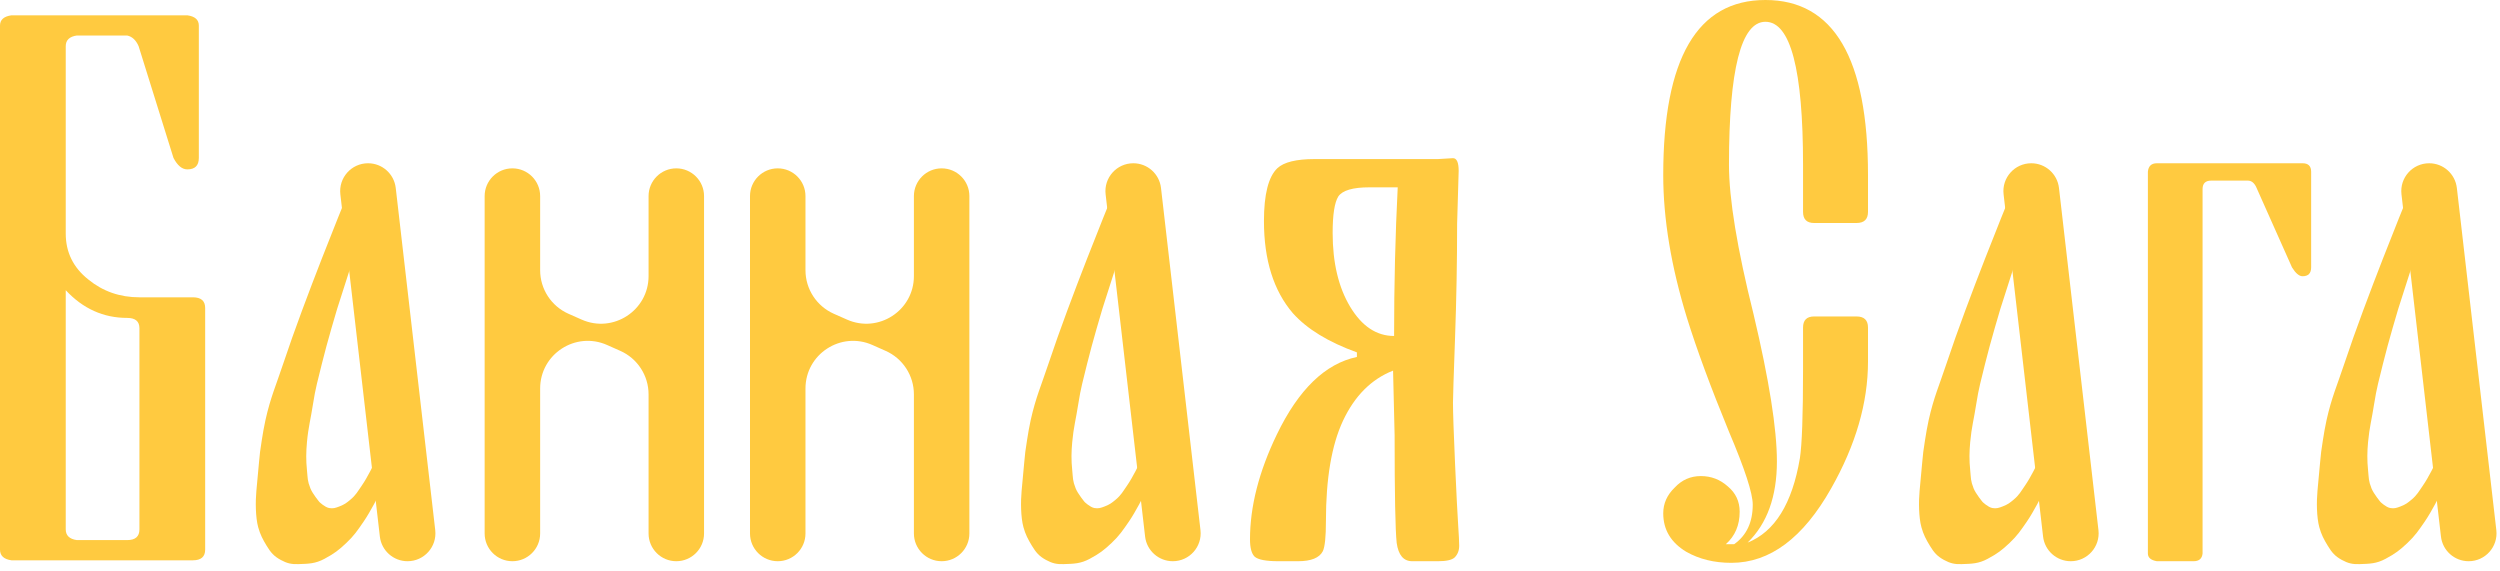
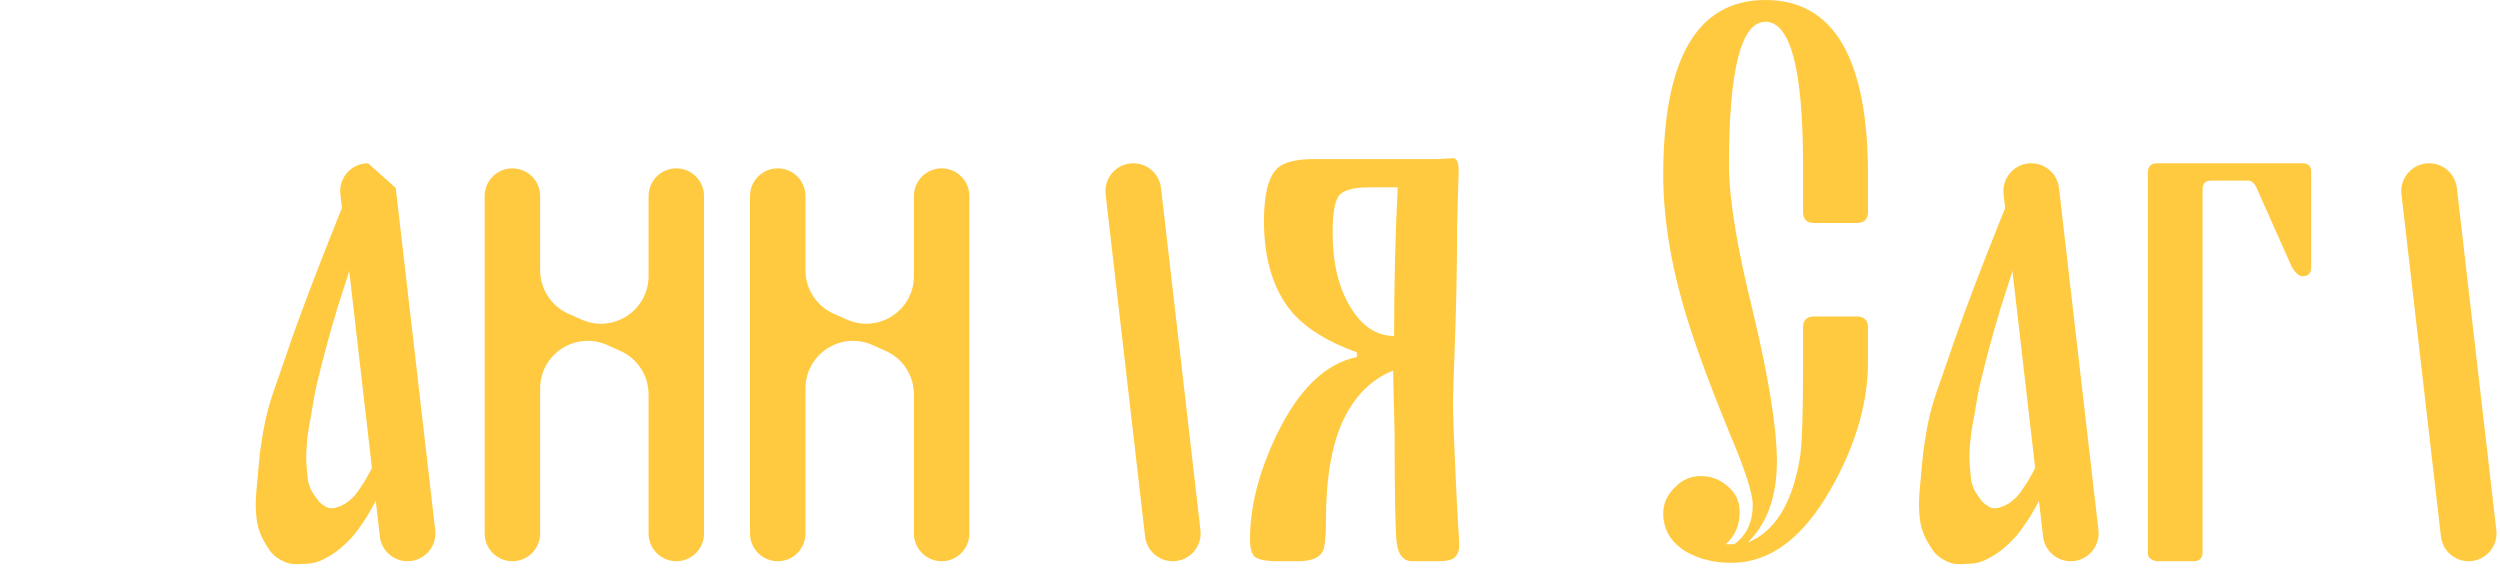
<svg xmlns="http://www.w3.org/2000/svg" width="105" height="24" viewBox="0 0 105 24" fill="none">
-   <path d="M5.856 22.235V13.785C5.856 13.496 5.684 13.352 5.34 13.352C4.342 13.352 3.482 12.964 2.761 12.188V22.235C2.761 22.49 2.917 22.64 3.227 22.684H5.34C5.684 22.684 5.856 22.535 5.856 22.235ZM7.868 0.643C8.19 0.687 8.351 0.831 8.351 1.075V6.632C8.351 6.953 8.19 7.114 7.868 7.114C7.647 7.114 7.453 6.953 7.286 6.632L5.822 1.94C5.711 1.685 5.551 1.536 5.34 1.491H3.227C2.917 1.536 2.761 1.685 2.761 1.94V9.809C2.761 10.596 3.078 11.239 3.71 11.739C4.32 12.238 5.035 12.487 5.856 12.487H8.101C8.445 12.487 8.617 12.637 8.617 12.936V23.084C8.617 23.383 8.445 23.533 8.101 23.533H0.482C0.161 23.488 0 23.339 0 23.084V1.075C0 0.831 0.161 0.687 0.482 0.643H7.868Z" fill="#FFCA40" />
  <path d="M55.212 6.681H60.396L61.025 6.643C61.184 6.643 61.264 6.821 61.264 7.179L61.199 9.4C61.199 10.983 61.17 12.579 61.112 14.188C61.054 15.796 61.025 16.703 61.025 16.907C61.025 17.316 61.054 18.171 61.112 19.473C61.17 20.75 61.213 21.605 61.242 22.039C61.271 22.473 61.286 22.767 61.286 22.92C61.286 23.124 61.221 23.29 61.09 23.418C60.975 23.52 60.743 23.571 60.396 23.571H59.312C58.95 23.571 58.733 23.316 58.661 22.805C58.603 22.269 58.574 20.762 58.574 18.286L58.509 15.566C57.598 15.924 56.896 16.626 56.405 17.673C55.928 18.694 55.689 20.099 55.689 21.886C55.689 22.55 55.645 22.971 55.559 23.15C55.414 23.431 55.067 23.571 54.517 23.571H53.693C53.172 23.571 52.84 23.507 52.695 23.38C52.565 23.252 52.5 23.009 52.5 22.652C52.5 21.273 52.876 19.805 53.628 18.247C54.539 16.358 55.66 15.273 56.99 14.992V14.8C55.79 14.366 54.893 13.818 54.3 13.154C53.491 12.209 53.086 10.919 53.086 9.285C53.086 8.162 53.274 7.421 53.65 7.064C53.925 6.809 54.445 6.681 55.212 6.681ZM57.511 7.868C56.817 7.868 56.383 7.996 56.209 8.251C56.05 8.507 55.971 9.017 55.971 9.783C55.971 11.034 56.217 12.069 56.708 12.886C57.2 13.703 57.815 14.111 58.552 14.111C58.552 11.941 58.603 9.86 58.704 7.868H57.511Z" fill="#FFCA40" />
  <path d="M20.355 8.236V22.406C20.355 23.049 20.877 23.571 21.52 23.571C22.164 23.571 22.686 23.049 22.686 22.406V16.318C22.686 14.871 24.173 13.903 25.496 14.489L26.05 14.735C26.773 15.055 27.24 15.772 27.24 16.563V22.406C27.24 23.049 27.761 23.571 28.405 23.571C29.048 23.571 29.57 23.049 29.57 22.406V8.236C29.57 7.593 29.048 7.071 28.405 7.071C27.761 7.071 27.24 7.593 27.24 8.236V11.595C27.24 13.041 25.752 14.009 24.429 13.423L23.875 13.178C23.152 12.857 22.686 12.14 22.686 11.349V8.236C22.686 7.593 22.164 7.071 21.52 7.071C20.877 7.071 20.355 7.593 20.355 8.236Z" fill="#FFCA40" />
  <path d="M31.5 8.236V22.406C31.5 23.049 32.022 23.571 32.665 23.571C33.308 23.571 33.83 23.049 33.83 22.406V16.318C33.83 14.871 35.318 13.903 36.64 14.489L37.194 14.735C37.918 15.055 38.384 15.772 38.384 16.563V22.406C38.384 23.049 38.906 23.571 39.549 23.571C40.193 23.571 40.714 23.049 40.714 22.406V8.236C40.714 7.593 40.193 7.071 39.549 7.071C38.906 7.071 38.384 7.593 38.384 8.236V11.595C38.384 13.041 36.896 14.009 35.574 13.423L35.02 13.178C34.296 12.857 33.83 12.14 33.83 11.349V8.236C33.83 7.593 33.308 7.071 32.665 7.071C32.022 7.071 31.5 7.593 31.5 8.236Z" fill="#FFCA40" />
-   <path d="M16.621 7.894L18.28 22.266C18.36 22.961 17.816 23.571 17.116 23.571C16.522 23.571 16.022 23.125 15.954 22.535L14.295 8.162C14.215 7.467 14.758 6.857 15.458 6.857C16.053 6.857 16.553 7.303 16.621 7.894Z" fill="#FFCA40" />
+   <path d="M16.621 7.894L18.28 22.266C18.36 22.961 17.816 23.571 17.116 23.571C16.522 23.571 16.022 23.125 15.954 22.535L14.295 8.162C14.215 7.467 14.758 6.857 15.458 6.857Z" fill="#FFCA40" />
  <path d="M14.159 12.976L14.762 11.094L14.463 8.485C14.463 8.485 12.794 12.565 11.906 15.244C11.596 16.178 11.362 16.687 11.148 17.649C11.032 18.166 10.931 18.927 10.923 18.977C10.914 19.026 10.855 19.661 10.816 20.093C10.777 20.52 10.796 20.306 10.767 20.626C10.727 21.061 10.729 21.718 10.843 22.14C10.927 22.447 11.036 22.653 11.201 22.926C11.371 23.205 11.505 23.362 11.793 23.518C12.053 23.659 12.234 23.703 12.53 23.693C12.966 23.678 13.241 23.677 13.626 23.471C14.038 23.25 14.225 23.108 14.548 22.802C14.877 22.491 15.02 22.273 15.276 21.901C15.563 21.484 15.918 20.776 15.918 20.776L15.841 19.263L15.715 19.466C15.715 19.466 15.435 20.049 15.2 20.387C15.028 20.635 14.947 20.796 14.714 20.988L14.708 20.994C14.551 21.123 14.479 21.183 14.258 21.269C14.098 21.332 13.991 21.369 13.822 21.337C13.638 21.302 13.415 21.084 13.415 21.084C13.415 21.084 13.126 20.739 13.037 20.512C12.906 20.179 12.928 20.101 12.892 19.745C12.849 19.329 12.855 18.979 12.893 18.562C12.95 17.937 13.052 17.592 13.146 16.971C13.248 16.304 13.357 15.939 13.517 15.284C13.738 14.375 14.159 12.976 14.159 12.976Z" fill="#FFCA40" />
  <path d="M48.762 7.894L50.42 22.266C50.5 22.961 49.957 23.571 49.257 23.571C48.663 23.571 48.162 23.125 48.094 22.535L46.436 8.162C46.355 7.467 46.899 6.857 47.599 6.857C48.194 6.857 48.694 7.303 48.762 7.894Z" fill="#FFCA40" />
-   <path d="M46.299 12.976L46.902 11.094L46.604 8.485C46.604 8.485 44.935 12.565 44.047 15.244C43.737 16.178 43.502 16.687 43.288 17.649C43.173 18.166 43.072 18.927 43.063 18.976C43.054 19.026 42.996 19.661 42.956 20.093C42.917 20.52 42.937 20.306 42.907 20.626C42.867 21.061 42.869 21.718 42.984 22.14C43.068 22.447 43.177 22.653 43.342 22.925C43.512 23.205 43.646 23.362 43.933 23.518C44.194 23.659 44.375 23.703 44.67 23.693C45.107 23.678 45.382 23.677 45.767 23.471C46.178 23.25 46.366 23.108 46.689 22.802C47.017 22.491 47.16 22.273 47.417 21.901C47.704 21.484 48.058 20.776 48.058 20.776L47.982 19.263L47.855 19.466C47.855 19.466 47.576 20.049 47.341 20.387C47.168 20.635 47.088 20.796 46.855 20.988L46.849 20.994C46.692 21.123 46.619 21.183 46.399 21.269C46.238 21.332 46.132 21.369 45.962 21.337C45.779 21.302 45.555 21.084 45.555 21.084C45.555 21.084 45.267 20.739 45.178 20.512C45.047 20.179 45.069 20.101 45.033 19.745C44.99 19.329 44.995 18.979 45.034 18.562C45.091 17.937 45.192 17.592 45.287 16.971C45.389 16.304 45.497 15.939 45.657 15.284C45.879 14.375 46.299 12.976 46.299 12.976Z" fill="#FFCA40" />
  <path d="M92.868 7.586C92.628 7.586 92.508 7.705 92.508 7.942V23.247C92.486 23.463 92.36 23.571 92.13 23.571H90.588C90.337 23.528 90.211 23.42 90.211 23.247V7.213C90.233 6.976 90.359 6.857 90.588 6.857H96.707C96.948 6.857 97.068 6.976 97.068 7.213V11.23C97.068 11.478 96.948 11.602 96.707 11.602C96.565 11.602 96.417 11.478 96.264 11.23L94.755 7.845C94.668 7.672 94.553 7.586 94.41 7.586H92.868Z" fill="#FFCA40" />
  <path d="M69.856 7.353C69.856 2.451 71.286 0 74.147 0C77.02 0 78.456 2.451 78.456 7.353V8.9C78.456 9.21 78.295 9.366 77.973 9.366H76.194C75.883 9.366 75.728 9.21 75.728 8.9V6.92C75.728 2.917 75.201 0.915 74.147 0.915C73.127 0.915 72.617 2.917 72.617 6.92C72.617 8.351 72.961 10.441 73.648 13.192C74.303 15.953 74.63 18.016 74.63 19.38C74.63 20.855 74.219 21.992 73.399 22.79C74.541 22.335 75.273 21.154 75.595 19.247C75.683 18.681 75.728 17.445 75.728 15.537V13.757C75.728 13.447 75.883 13.291 76.194 13.291H77.973C78.295 13.291 78.456 13.447 78.456 13.757V15.188C78.456 16.918 77.94 18.692 76.909 20.511C75.733 22.596 74.336 23.639 72.717 23.639C71.996 23.639 71.364 23.483 70.82 23.173C70.177 22.785 69.856 22.247 69.856 21.559C69.856 21.149 70.016 20.788 70.338 20.478C70.637 20.156 71.003 19.995 71.436 19.995C71.868 19.995 72.245 20.14 72.567 20.428C72.9 20.705 73.066 21.06 73.066 21.493C73.066 22.058 72.872 22.513 72.484 22.857H72.833C73.354 22.491 73.615 21.936 73.615 21.193C73.615 20.716 73.282 19.696 72.617 18.132C71.852 16.269 71.264 14.678 70.854 13.358C70.188 11.195 69.856 9.194 69.856 7.353Z" fill="#FFCA40" />
  <path d="M86.477 7.894L88.135 22.266C88.215 22.961 87.672 23.571 86.972 23.571C86.377 23.571 85.877 23.125 85.809 22.535L84.151 8.162C84.07 7.467 84.614 6.857 85.314 6.857C85.908 6.857 86.409 7.303 86.477 7.894Z" fill="#FFCA40" />
  <path d="M84.014 12.976L84.617 11.094L84.319 8.485C84.319 8.485 82.65 12.565 81.762 15.244C81.452 16.178 81.217 16.687 81.003 17.649C80.888 18.166 80.787 18.927 80.778 18.976C80.769 19.026 80.711 19.661 80.671 20.093C80.632 20.52 80.652 20.306 80.622 20.626C80.582 21.061 80.584 21.718 80.699 22.14C80.782 22.447 80.891 22.653 81.057 22.925C81.227 23.205 81.361 23.362 81.648 23.518C81.908 23.659 82.09 23.703 82.385 23.693C82.822 23.678 83.097 23.677 83.481 23.471C83.893 23.25 84.081 23.108 84.404 22.802C84.732 22.491 84.875 22.273 85.132 21.901C85.419 21.484 85.773 20.776 85.773 20.776L85.697 19.263L85.57 19.466C85.57 19.466 85.291 20.049 85.055 20.387C84.883 20.635 84.803 20.796 84.57 20.988L84.564 20.994C84.407 21.123 84.334 21.183 84.114 21.269C83.953 21.332 83.847 21.369 83.677 21.337C83.493 21.302 83.27 21.084 83.27 21.084C83.27 21.084 82.982 20.739 82.892 20.512C82.761 20.179 82.784 20.101 82.748 19.745C82.705 19.329 82.71 18.979 82.749 18.562C82.806 17.937 82.907 17.592 83.002 16.971C83.104 16.304 83.212 15.939 83.372 15.284C83.594 14.375 84.014 12.976 84.014 12.976Z" fill="#FFCA40" />
  <path d="M103.188 7.894L104.846 22.266C104.926 22.961 104.383 23.571 103.683 23.571C103.088 23.571 102.588 23.125 102.52 22.535L100.862 8.162C100.781 7.467 101.325 6.857 102.025 6.857C102.619 6.857 103.119 7.303 103.188 7.894Z" fill="#FFCA40" />
-   <path d="M100.725 12.976L101.328 11.094L101.029 8.485C101.029 8.485 99.361 12.565 98.473 15.244C98.163 16.178 97.928 16.687 97.714 17.649C97.599 18.166 97.498 18.927 97.489 18.976C97.48 19.026 97.422 19.661 97.382 20.093C97.343 20.52 97.363 20.306 97.333 20.626C97.293 21.061 97.295 21.718 97.41 22.14C97.493 22.447 97.602 22.653 97.768 22.925C97.938 23.205 98.072 23.362 98.359 23.518C98.619 23.659 98.8 23.703 99.096 23.693C99.533 23.678 99.808 23.677 100.192 23.471C100.604 23.25 100.792 23.108 101.115 22.802C101.443 22.491 101.586 22.273 101.843 21.901C102.13 21.484 102.484 20.776 102.484 20.776L102.408 19.263L102.281 19.466C102.281 19.466 102.002 20.049 101.766 20.387C101.594 20.635 101.514 20.796 101.281 20.988L101.274 20.994C101.118 21.123 101.045 21.183 100.825 21.269C100.664 21.332 100.558 21.369 100.388 21.337C100.204 21.302 99.981 21.084 99.981 21.084C99.981 21.084 99.693 20.739 99.603 20.512C99.472 20.179 99.495 20.101 99.458 19.745C99.416 19.329 99.421 18.979 99.459 18.562C99.517 17.937 99.618 17.592 99.713 16.971C99.815 16.304 99.923 15.939 100.083 15.284C100.304 14.375 100.725 12.976 100.725 12.976Z" fill="#FFCA40" />
</svg>